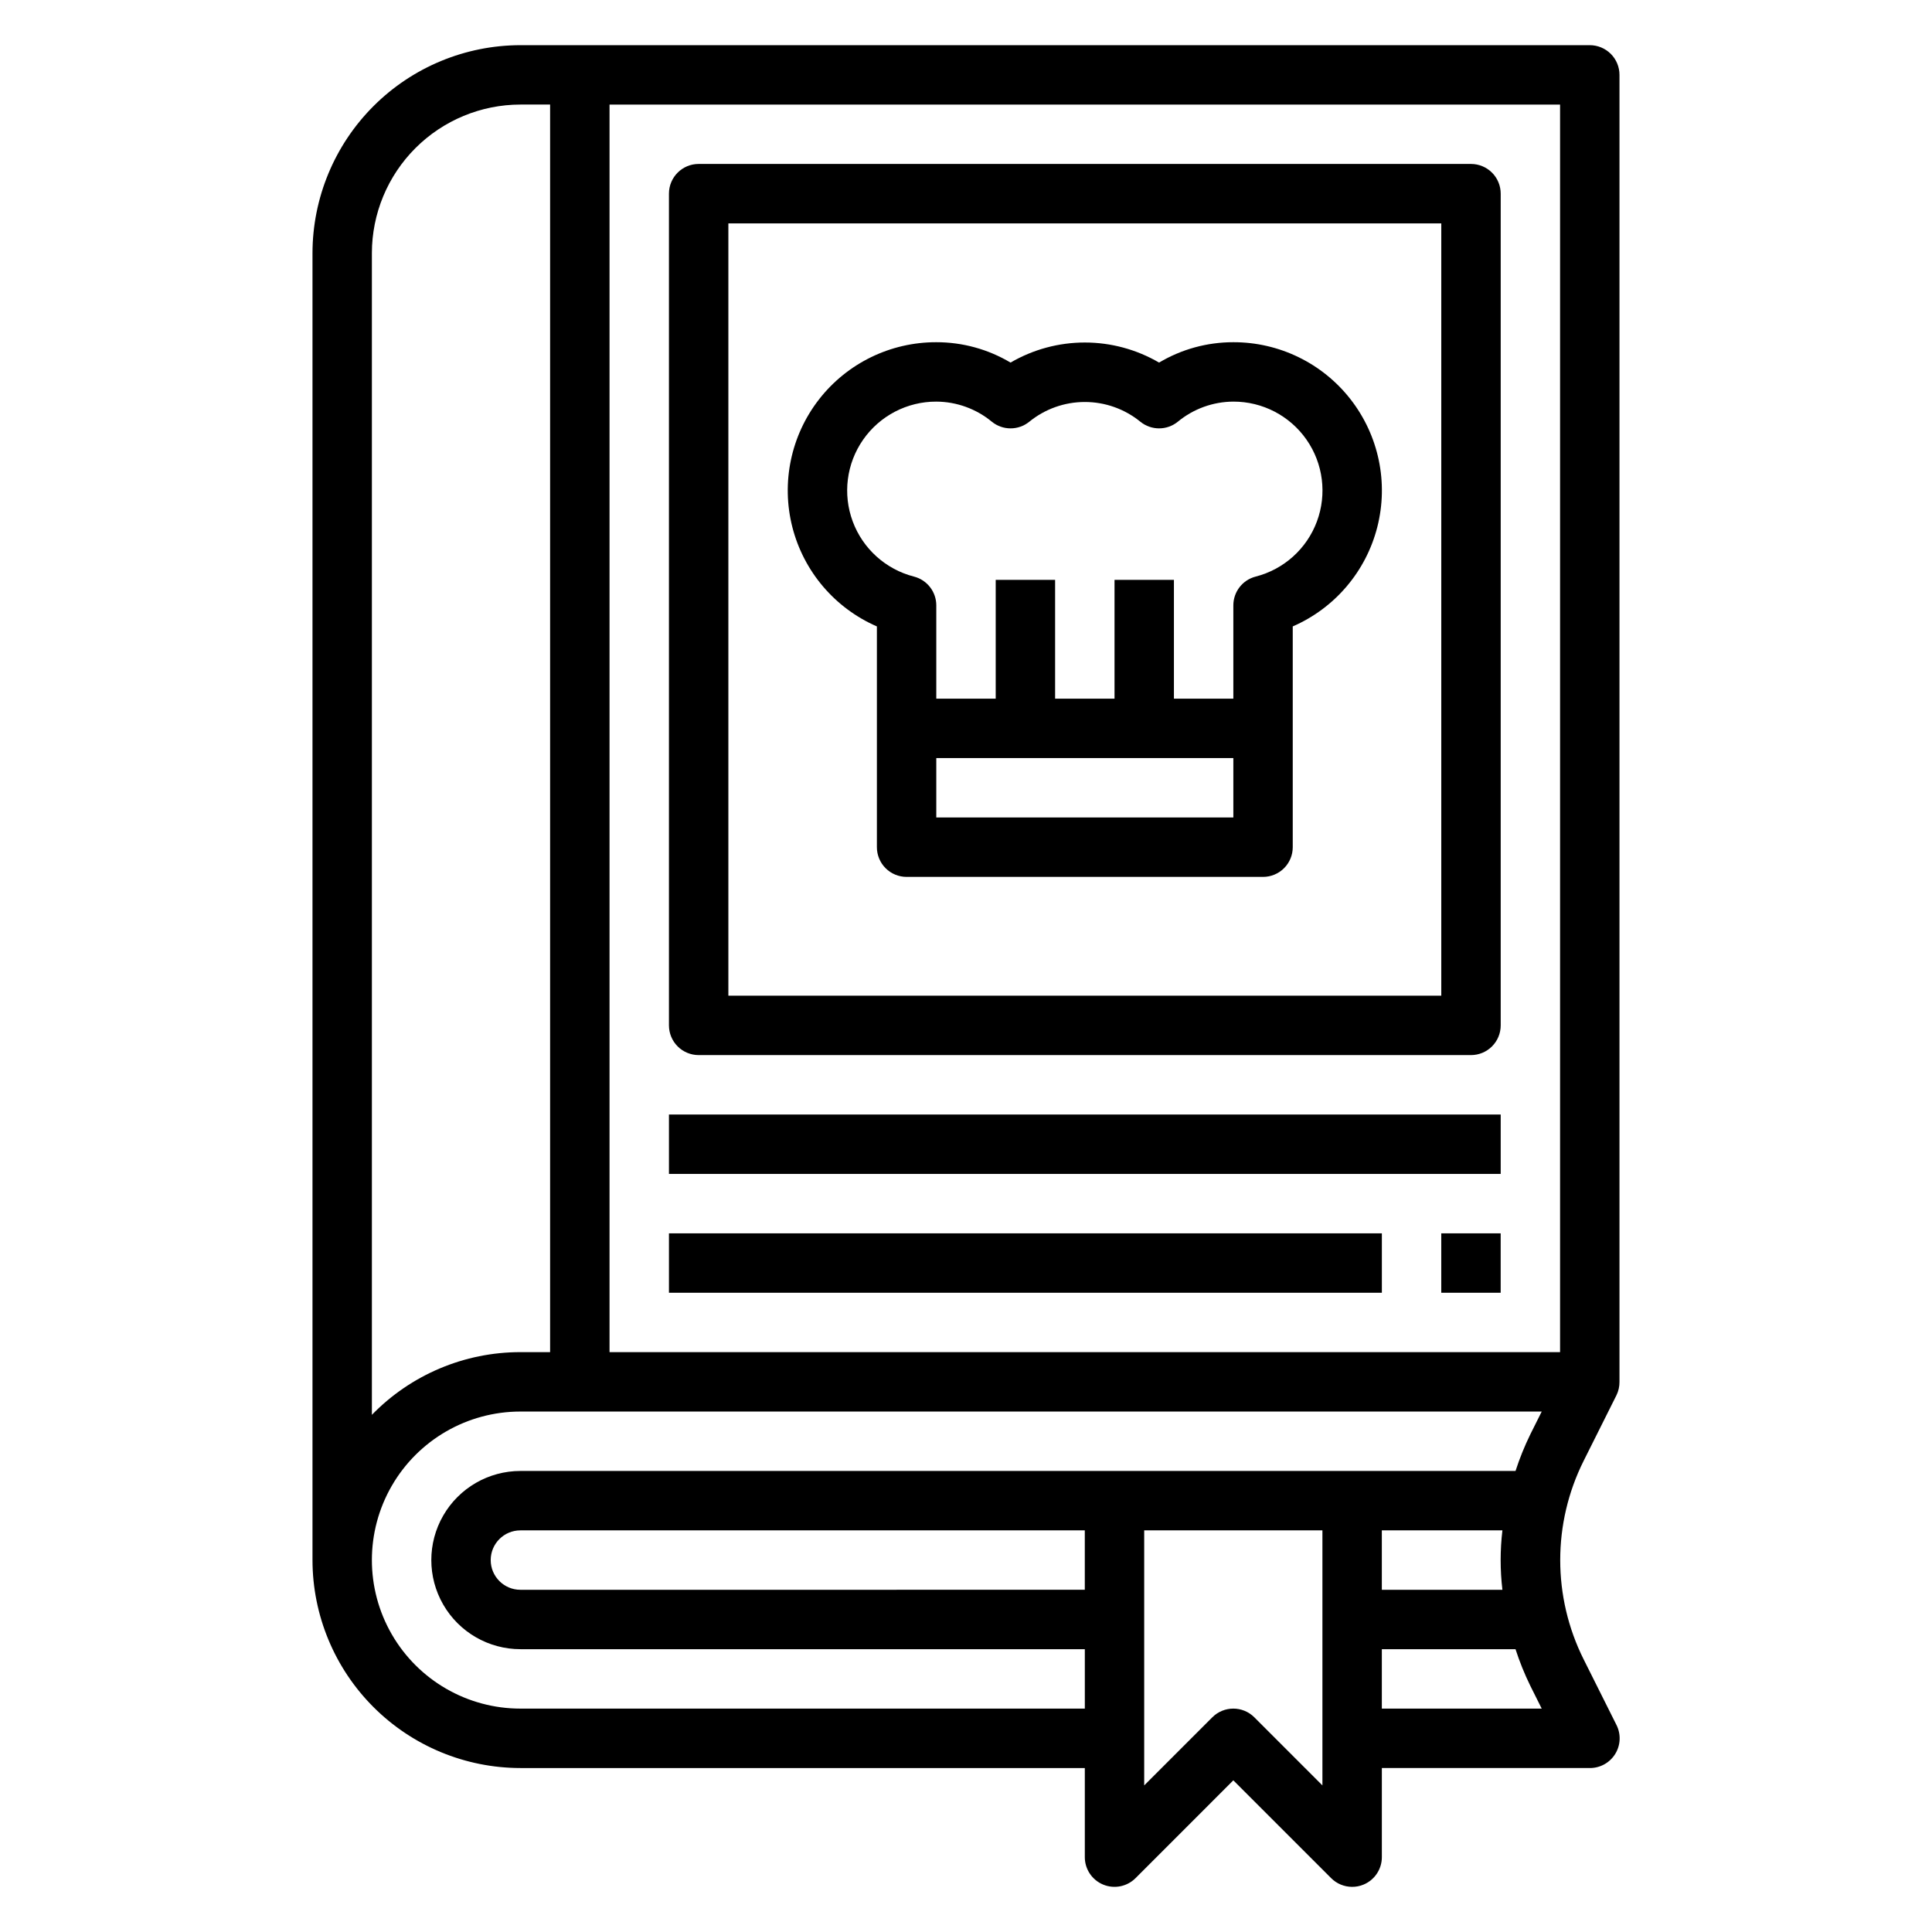
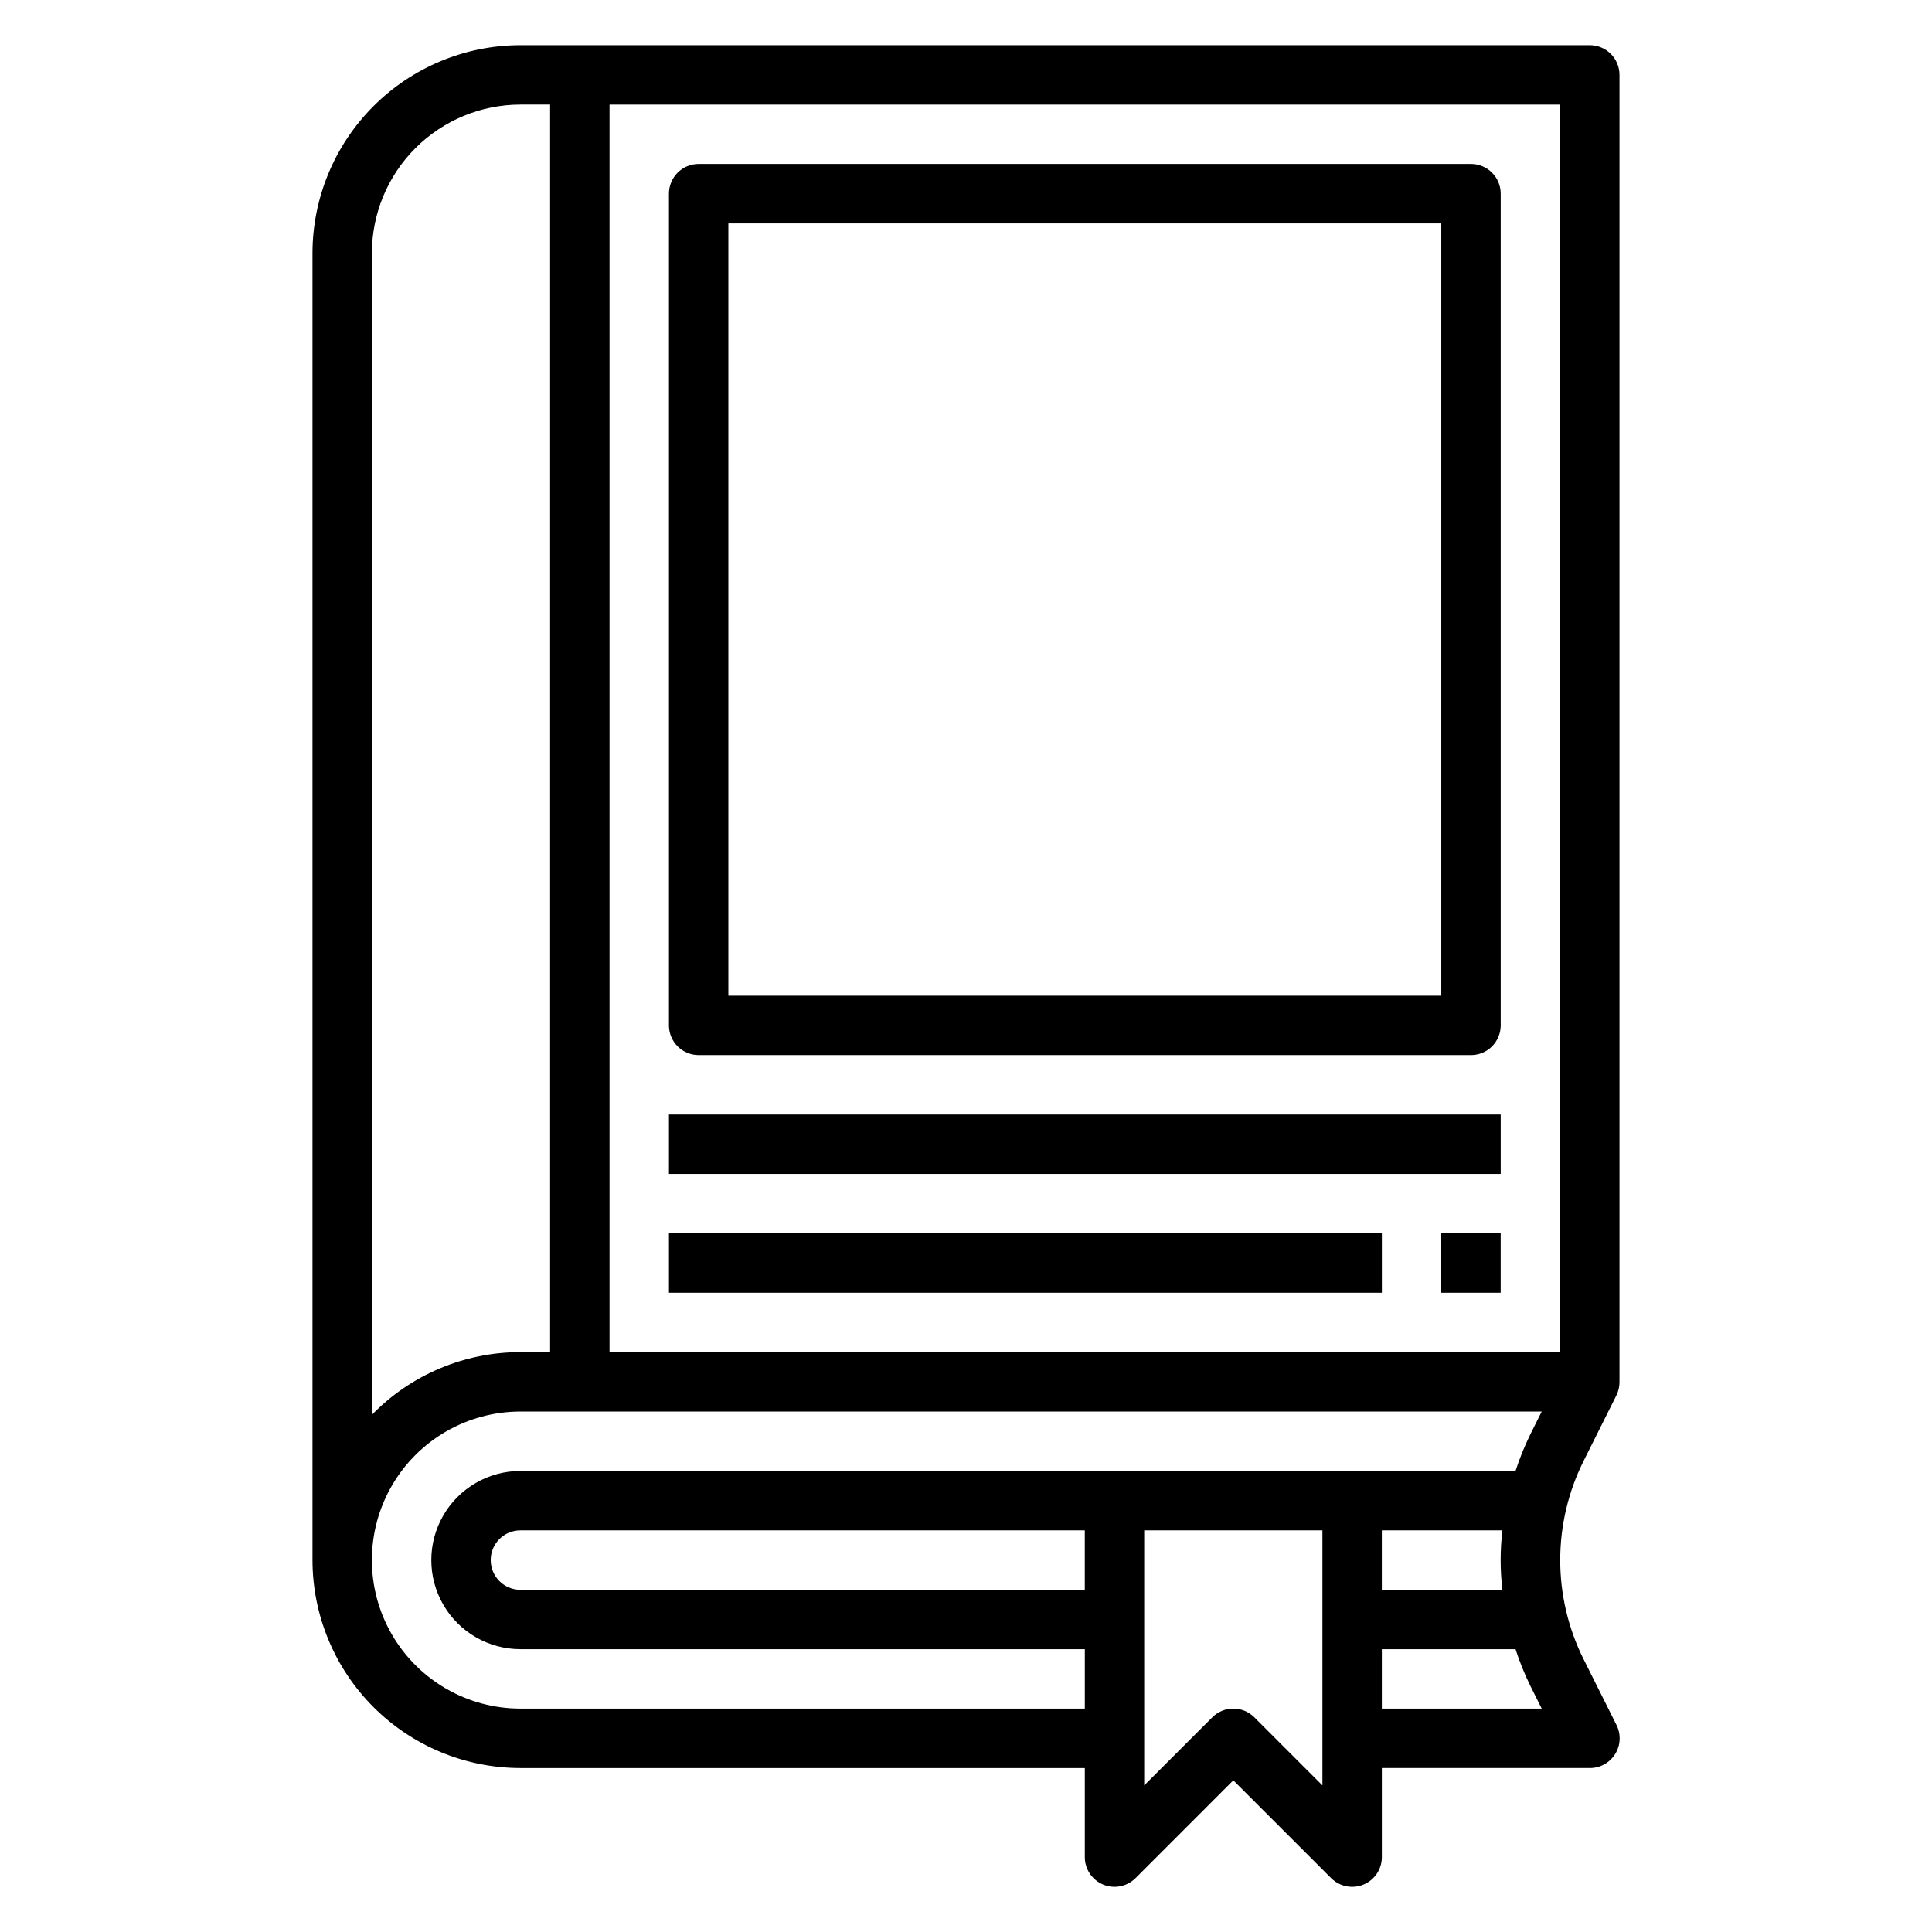
<svg xmlns="http://www.w3.org/2000/svg" fill="#000000" width="800px" height="800px" version="1.1" viewBox="144 144 512 512">
  <g>
    <path d="m321.28 439.36h220.42v15.742h-220.42z" />
    <path d="m321.28 470.85h188.93v15.742h-188.93z" />
-     <path d="m525.95 470.85h15.742v15.742h-15.742z" />
+     <path d="m525.95 470.85h15.742v15.742h-15.742" />
    <path d="m329.15 423.61h204.68c2.086 0 4.09-0.828 5.566-2.305 1.477-1.477 2.305-3.477 2.305-5.566v-220.42c0-2.086-0.828-4.09-2.305-5.566-1.477-1.473-3.481-2.305-5.566-2.305h-204.68c-4.348 0-7.871 3.523-7.871 7.871v220.42c0 2.09 0.832 4.09 2.305 5.566 1.477 1.477 3.481 2.305 5.566 2.305zm7.875-220.41h188.93v204.67h-188.93z" />
-     <path d="m470.85 234.69c-6.93-0.008-13.727 1.855-19.68 5.398-5.977-3.484-12.766-5.32-19.68-5.32-6.918 0-13.707 1.836-19.684 5.32-5.953-3.543-12.75-5.406-19.68-5.398-12.141-0.023-23.613 5.566-31.074 15.148-7.461 9.582-10.07 22.074-7.074 33.84 3 11.77 11.27 21.488 22.406 26.328v58.508c0 2.086 0.828 4.09 2.305 5.566s3.481 2.305 5.566 2.305h94.465c2.086 0 4.09-0.828 5.566-2.305 1.477-1.477 2.305-3.481 2.305-5.566v-58.508c11.137-4.84 19.406-14.559 22.406-26.328 3-11.766 0.387-24.258-7.074-33.84-7.461-9.582-18.934-15.172-31.074-15.148zm-78.723 125.95v-15.742h78.723v15.742zm84.617-63.836v0.004c-3.469 0.898-5.891 4.027-5.894 7.613v24.73h-15.746v-31.484h-15.742v31.488l-15.746-0.004v-31.484h-15.742v31.488l-15.746-0.004v-24.73c-0.004-3.586-2.426-6.715-5.894-7.613-7.484-1.91-13.559-7.371-16.25-14.613-2.691-7.242-1.664-15.344 2.758-21.68 4.418-6.336 11.664-10.105 19.387-10.082 5.383 0.023 10.594 1.91 14.738 5.344 2.883 2.328 7.004 2.328 9.887 0 4.16-3.394 9.367-5.246 14.738-5.246 5.367 0 10.574 1.852 14.734 5.246 2.887 2.328 7.004 2.328 9.887 0 4.144-3.434 9.355-5.32 14.738-5.344 7.727-0.023 14.969 3.746 19.391 10.082 4.418 6.336 5.445 14.438 2.754 21.68-2.691 7.242-8.766 12.703-16.25 14.613z" />
    <path d="m572.39 513.73c0.531-1.098 0.801-2.301 0.789-3.519v-346.37c0-2.086-0.828-4.09-2.305-5.566-1.477-1.473-3.481-2.305-5.566-2.305h-283.39c-14.609 0.02-28.617 5.828-38.945 16.16-10.332 10.328-16.141 24.336-16.16 38.945v346.37c0.02 14.609 5.828 28.617 16.16 38.949 10.328 10.328 24.336 16.141 38.945 16.156h149.57v23.617c0 3.184 1.918 6.051 4.859 7.269s6.324 0.547 8.578-1.703l25.922-25.926 25.922 25.922v0.004c1.477 1.473 3.477 2.305 5.566 2.305 1.035 0.004 2.059-0.199 3.016-0.598 2.938-1.219 4.856-4.09 4.856-7.273v-23.617h55.105c2.734 0.016 5.281-1.391 6.727-3.715 1.445-2.32 1.578-5.231 0.355-7.676l-8.707-17.406c-8.281-16.559-8.281-36.055 0-52.617zm-14.957-11.391h-251.9v-330.62h251.9zm-314.88-291.27c0.012-10.434 4.164-20.441 11.543-27.82 7.379-7.375 17.383-11.527 27.816-11.539h7.871v330.62h-7.871c-14.824-0.004-29.023 5.988-39.359 16.617zm39.359 385.73c-14.062 0-27.055-7.504-34.086-19.684-7.031-12.176-7.031-27.18 0-39.359 7.031-12.176 20.023-19.68 34.086-19.68h270.66l-3.008 6.016c-1.539 3.144-2.856 6.398-3.934 9.73h-263.71c-8.438 0-16.234 4.5-20.453 11.809-4.219 7.305-4.219 16.309 0 23.613 4.219 7.309 12.016 11.809 20.453 11.809h149.57v15.742zm260.24-31.488h-31.953v-15.746h31.953c-0.621 5.231-0.621 10.516 0 15.746zm-110.67-15.746v15.742l-149.57 0.004c-4.348 0-7.871-3.527-7.871-7.875s3.523-7.871 7.871-7.871zm44.926 49.539c-3.074-3.074-8.059-3.074-11.133 0l-18.051 18.051v-67.59h47.23v67.59zm33.793-2.305v-15.746h35.426c1.078 3.332 2.394 6.582 3.934 9.73l3.008 6.016z" />
  </g>
</svg>